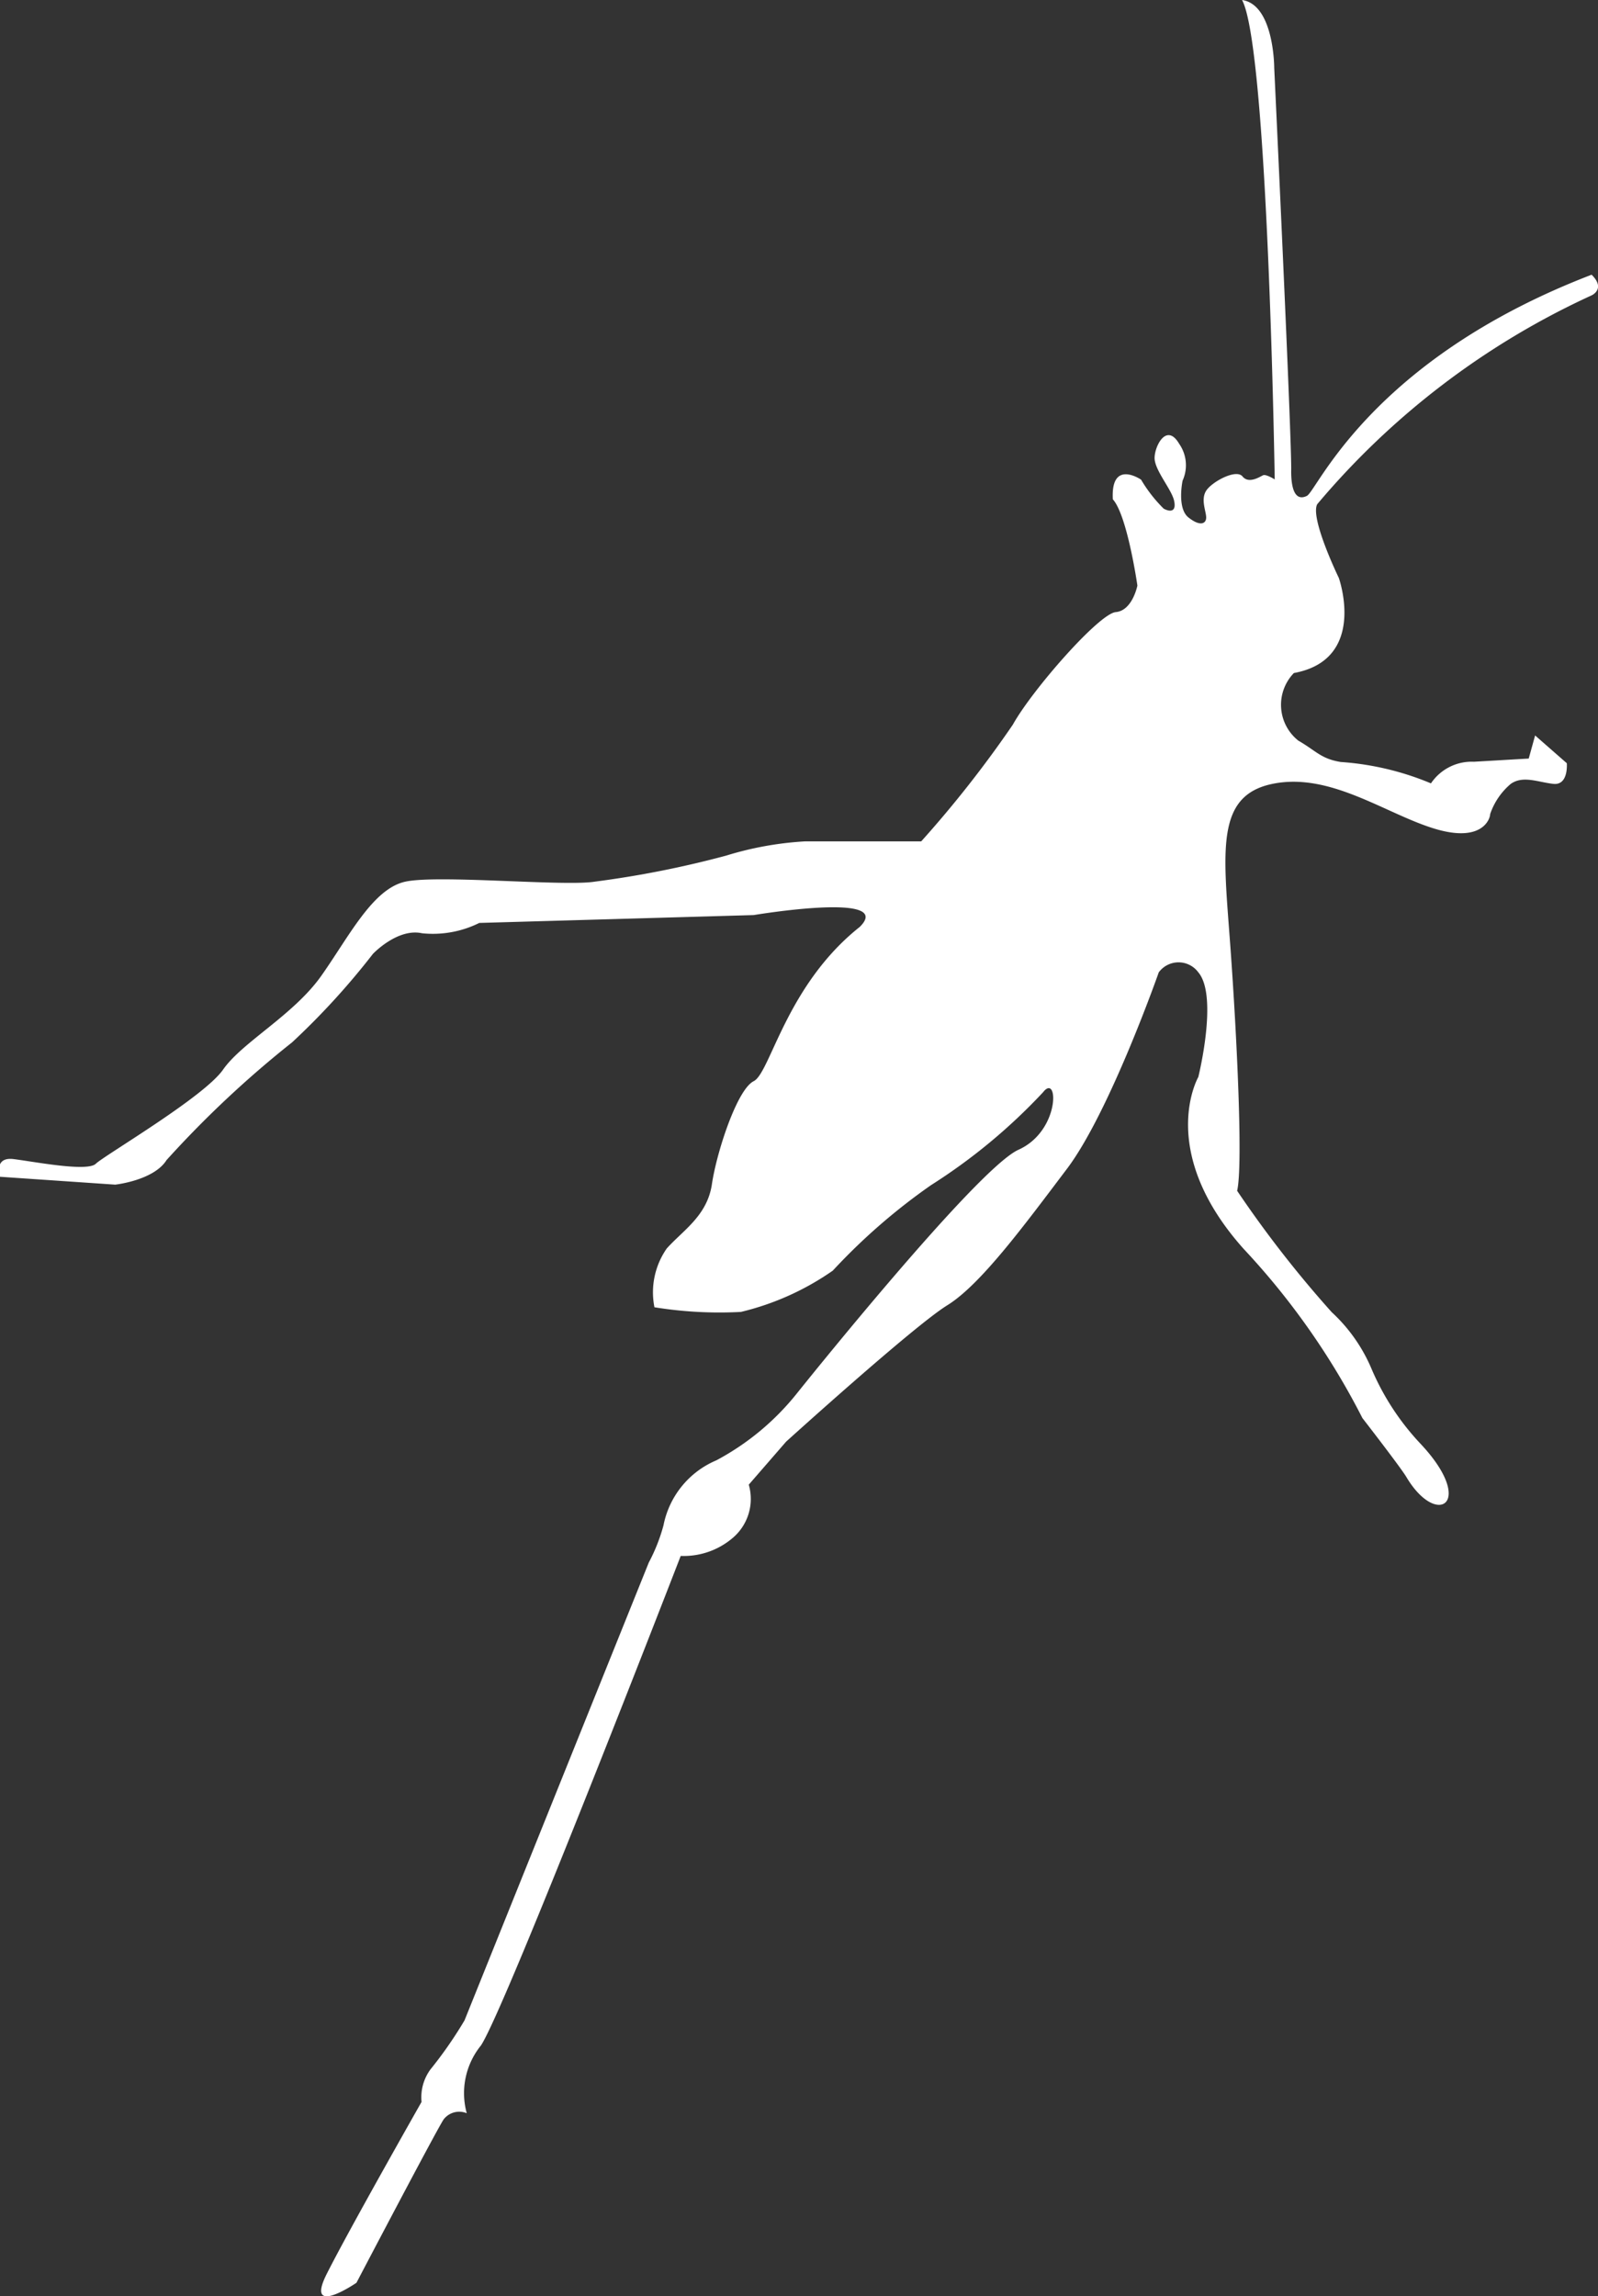
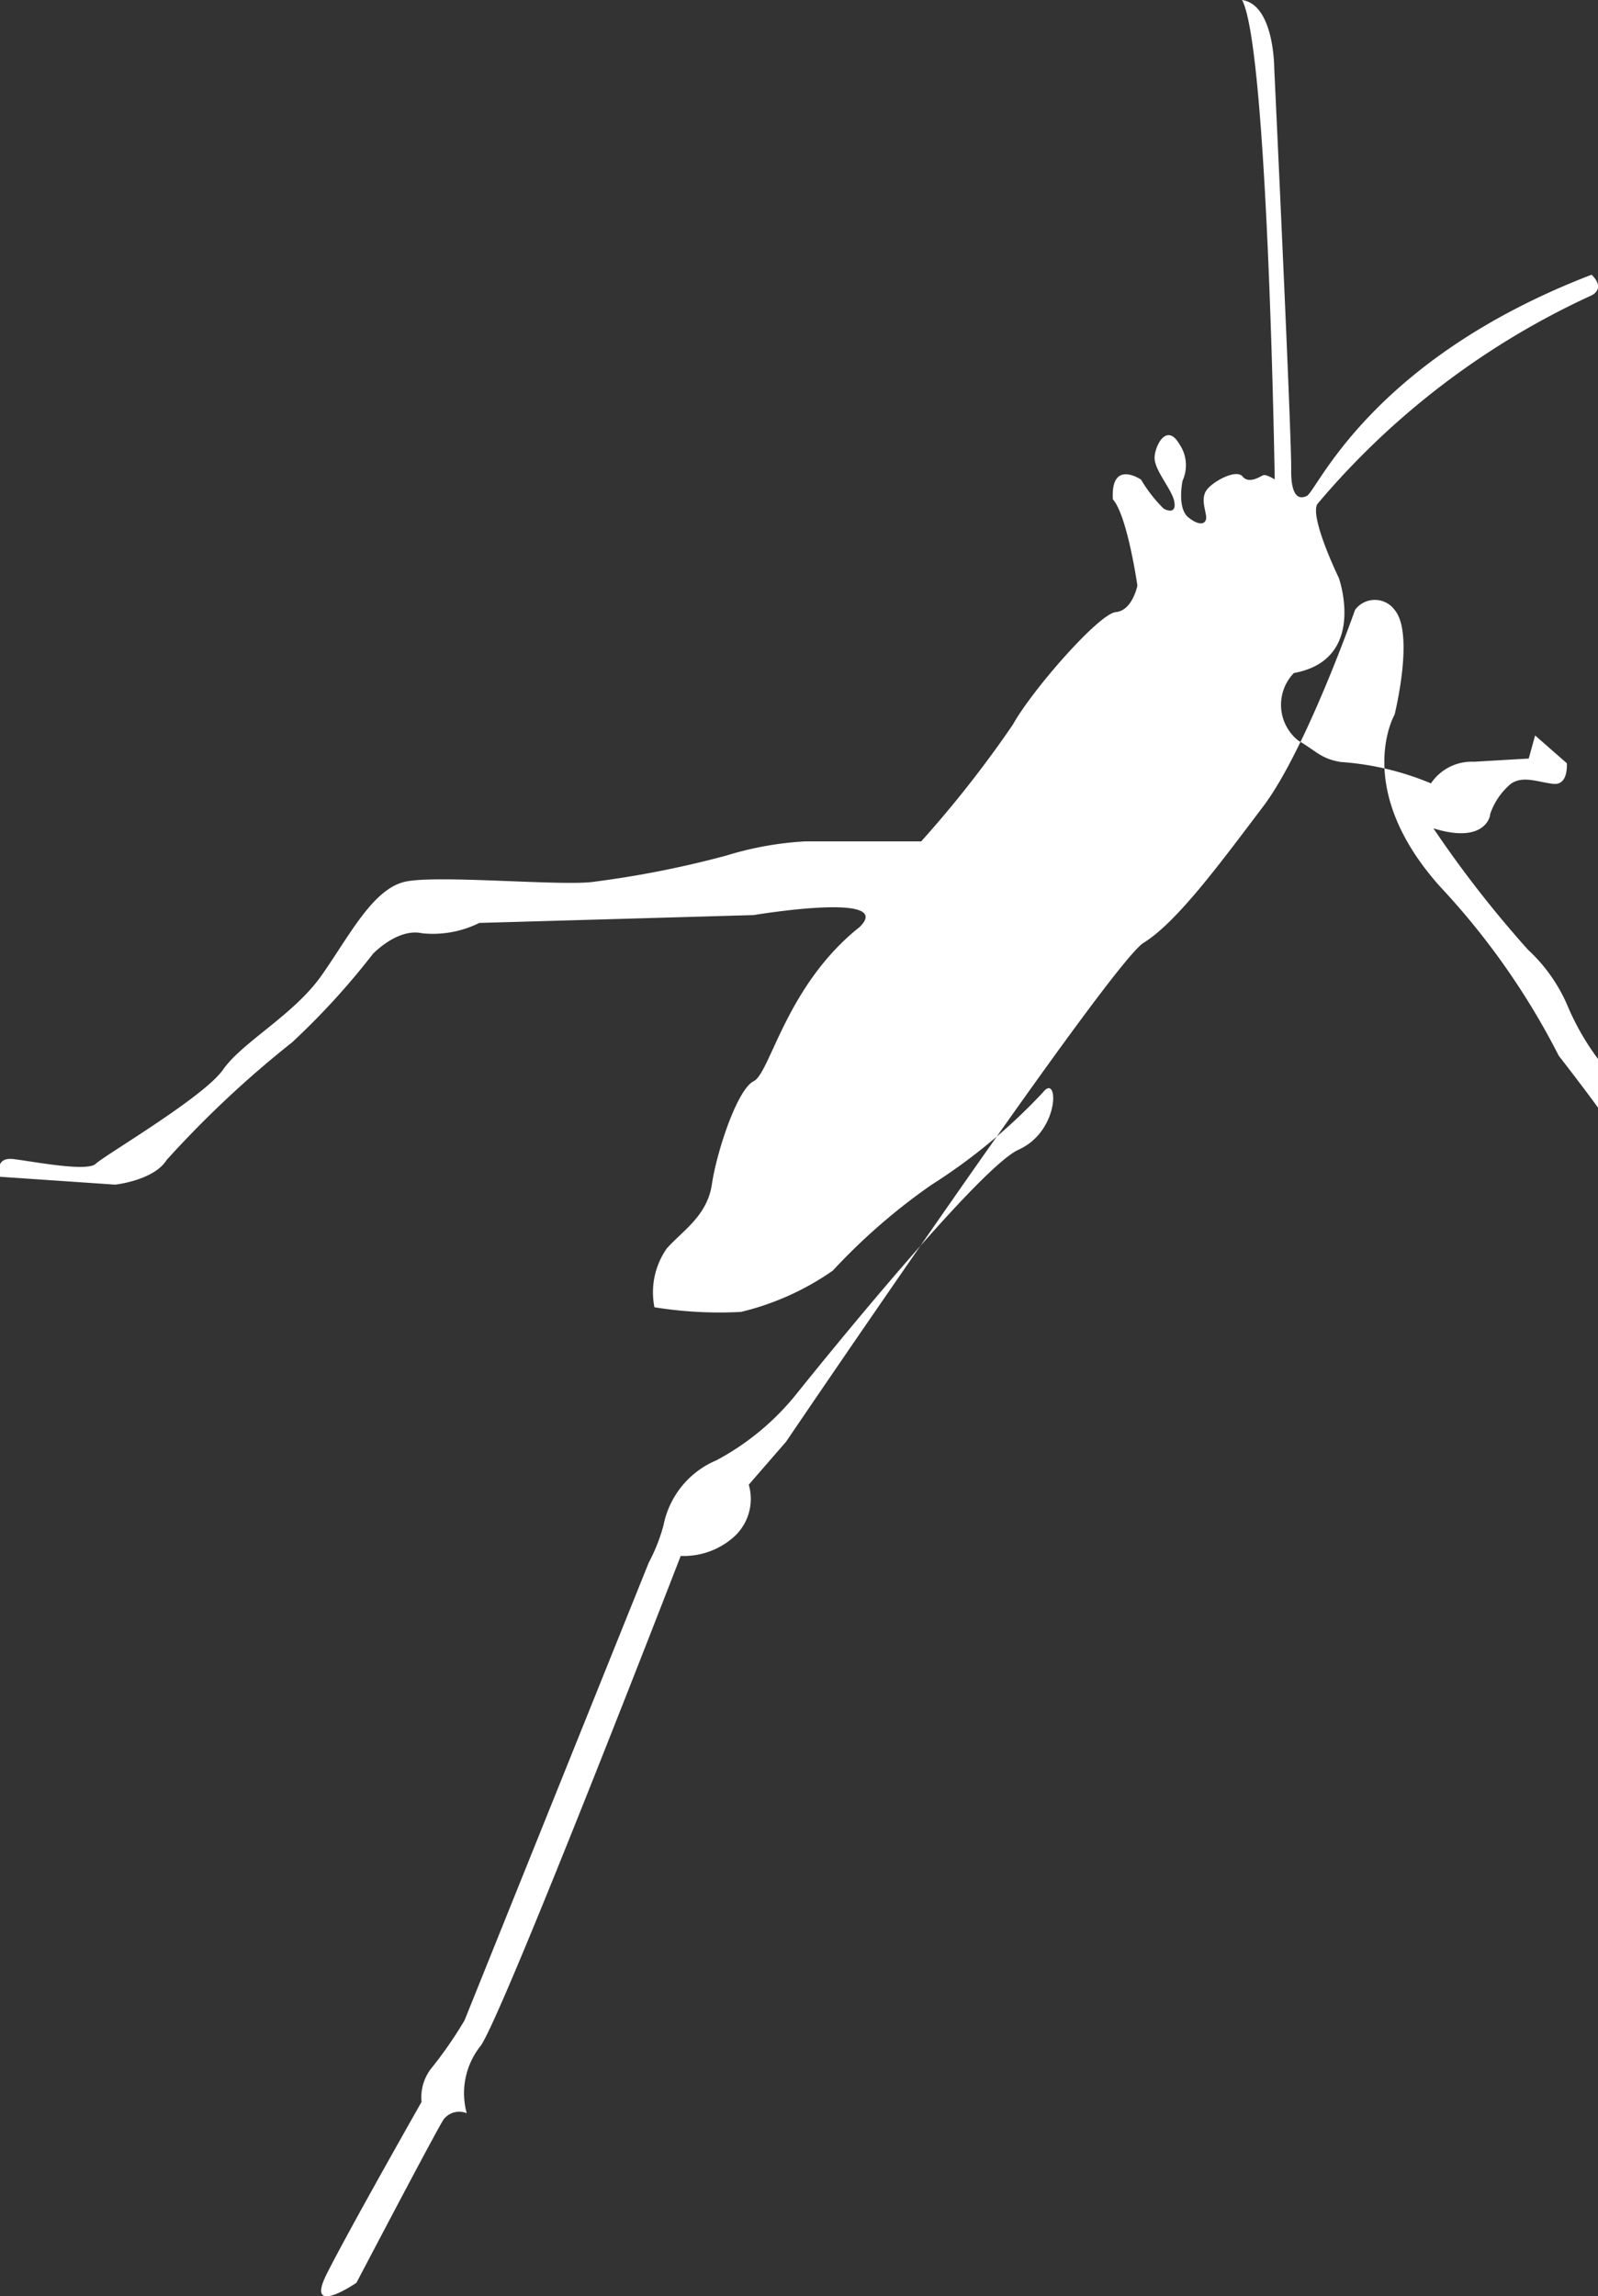
<svg xmlns="http://www.w3.org/2000/svg" id="Layer_1" data-name="Layer 1" viewBox="0 0 65.05 93.45">
  <rect x="0" y="0" width="65.05" height="93.45" fill="#333333" stroke="none" />
-   <path d="M14.51,92.9s-2.12,1.45-1.21-.36,3.86-7,3.86-7a1.92,1.92,0,0,1,.36-1.32,16.91,16.91,0,0,0,1.39-2l7.5-18.63a7.18,7.18,0,0,0,.6-1.52,3.63,3.63,0,0,1,2.15-2.64,10.53,10.53,0,0,0,3.3-2.75s7.29-9.12,9-9.89,1.63-3.15,1-2.34a23.31,23.31,0,0,1-4.56,3.78,24.79,24.79,0,0,0-4,3.48,11,11,0,0,1-3.74,1.68,16.54,16.54,0,0,1-3.52-.19,3.12,3.12,0,0,1,.5-2.39c.66-.74,1.65-1.33,1.84-2.62S30,44.34,30.68,44,32,40.1,35,37.72c1.46-1.45-4.32-.48-4.32-.48l-11.17.32a4.25,4.25,0,0,1-2.33.42c-1-.22-2,.84-2,.84a30.08,30.08,0,0,1-3.29,3.6,42.37,42.37,0,0,0-5.11,4.79c-.52.83-2.09,1-2.09,1L0,47.89s-.27-.82.55-.72,3,.53,3.35.19,4.4-2.71,5.18-3.83,2.87-2.22,4-3.82,2.09-3.54,3.42-3.83,6.49.2,7.71,0a40.65,40.65,0,0,0,5.35-1.06,13.45,13.45,0,0,1,3.22-.58h4.72a45.72,45.72,0,0,0,3.73-4.75c.79-1.42,3.51-4.52,4.19-4.58s.88-1.08.88-1.08-.41-2.86-1-3.51c-.09-1.65,1.15-.8,1.15-.8a5.79,5.79,0,0,0,.92,1.18c.28.15.53.12.42-.34S47,19.13,47,18.64s.49-1.45,1-.58a1.52,1.52,0,0,1,.14,1.5s-.24,1.12.24,1.5.72.25.72,0-.23-.73,0-1.09,1.22-.9,1.48-.58.72,0,.84-.05.47.17.47.17S51.62,1.94,50.56,0c1.31.19,1.31,2.76,1.31,2.76s.73,15.4.69,16.42c0,.84.22,1.21.64,1s2.58-5.54,11.59-9c.59.58,0,.84,0,.84a32,32,0,0,0-11.17,8.5c-.3.57.88,3,.88,3s1.18,3.32-1.83,3.87a1.86,1.86,0,0,0,.18,2.75c.73.42.92.74,1.73.87a11.54,11.54,0,0,1,3.67.87A2,2,0,0,1,60,31l2.23-.13.26-.94,1.29,1.13s.08.91-.55.84-1.23-.35-1.73,0a2.78,2.78,0,0,0-.84,1.23c0,.19-.32,1.2-2.31.58s-4.22-2.29-6.55-1.81-2,2.73-1.72,6.56.52,9,.28,10a45.59,45.59,0,0,0,3.85,4.94,6.66,6.66,0,0,1,1.61,2.28,10.35,10.35,0,0,0,2,3.07c2.28,2.42.68,3.46-.57,1.36-.23-.39-1.79-2.4-1.79-2.4a29.93,29.93,0,0,0-4.83-6.88c-3.58-4-1.85-7-1.85-7s.82-3.29,0-4.26a1,1,0,0,0-1.61,0s-2,5.7-3.74,8-3.51,4.71-4.87,5.55S32,58.67,32,58.67l-1.52,1.75a2.08,2.08,0,0,1-.68,2.19,3.07,3.07,0,0,1-2.09.71S20.6,81.69,19.58,83.24A3.08,3.08,0,0,0,19,86a.8.8,0,0,0-.94.25C17.77,86.68,14.51,92.9,14.51,92.9Z" style="fill:#fff" />
+   <path d="M14.51,92.9s-2.12,1.45-1.21-.36,3.86-7,3.86-7a1.92,1.92,0,0,1,.36-1.32,16.91,16.91,0,0,0,1.39-2l7.5-18.63a7.18,7.18,0,0,0,.6-1.52,3.63,3.63,0,0,1,2.15-2.64,10.53,10.53,0,0,0,3.3-2.75s7.29-9.12,9-9.89,1.63-3.15,1-2.34a23.31,23.31,0,0,1-4.56,3.78,24.79,24.79,0,0,0-4,3.48,11,11,0,0,1-3.74,1.68,16.54,16.54,0,0,1-3.52-.19,3.12,3.12,0,0,1,.5-2.39c.66-.74,1.65-1.33,1.84-2.62S30,44.34,30.68,44,32,40.1,35,37.72c1.46-1.45-4.32-.48-4.32-.48l-11.17.32a4.25,4.25,0,0,1-2.33.42c-1-.22-2,.84-2,.84a30.08,30.08,0,0,1-3.29,3.6,42.37,42.37,0,0,0-5.11,4.79c-.52.83-2.09,1-2.09,1L0,47.89s-.27-.82.55-.72,3,.53,3.35.19,4.4-2.71,5.18-3.83,2.87-2.22,4-3.82,2.09-3.54,3.42-3.83,6.49.2,7.71,0a40.65,40.65,0,0,0,5.35-1.06,13.45,13.45,0,0,1,3.22-.58h4.72a45.72,45.72,0,0,0,3.73-4.75c.79-1.42,3.51-4.52,4.19-4.58s.88-1.08.88-1.08-.41-2.86-1-3.51c-.09-1.65,1.15-.8,1.15-.8a5.79,5.79,0,0,0,.92,1.18c.28.15.53.12.42-.34S47,19.13,47,18.64s.49-1.45,1-.58a1.52,1.52,0,0,1,.14,1.5s-.24,1.12.24,1.5.72.25.72,0-.23-.73,0-1.09,1.22-.9,1.48-.58.72,0,.84-.05.47.17.47.17S51.62,1.94,50.56,0c1.31.19,1.31,2.76,1.31,2.76s.73,15.4.69,16.42c0,.84.22,1.21.64,1s2.58-5.54,11.59-9c.59.58,0,.84,0,.84a32,32,0,0,0-11.17,8.5c-.3.57.88,3,.88,3s1.18,3.32-1.83,3.87a1.86,1.86,0,0,0,.18,2.75c.73.42.92.74,1.73.87a11.54,11.54,0,0,1,3.67.87A2,2,0,0,1,60,31l2.23-.13.26-.94,1.29,1.13s.08.91-.55.84-1.23-.35-1.73,0a2.78,2.78,0,0,0-.84,1.23c0,.19-.32,1.2-2.31.58a45.59,45.59,0,0,0,3.85,4.94,6.66,6.66,0,0,1,1.61,2.28,10.35,10.35,0,0,0,2,3.07c2.28,2.42.68,3.46-.57,1.36-.23-.39-1.79-2.4-1.79-2.4a29.93,29.93,0,0,0-4.83-6.88c-3.58-4-1.85-7-1.85-7s.82-3.29,0-4.26a1,1,0,0,0-1.61,0s-2,5.7-3.74,8-3.51,4.71-4.87,5.55S32,58.67,32,58.67l-1.52,1.75a2.08,2.08,0,0,1-.68,2.19,3.07,3.07,0,0,1-2.09.71S20.6,81.69,19.58,83.24A3.08,3.08,0,0,0,19,86a.8.8,0,0,0-.94.25C17.77,86.68,14.51,92.9,14.51,92.9Z" style="fill:#fff" />
</svg>